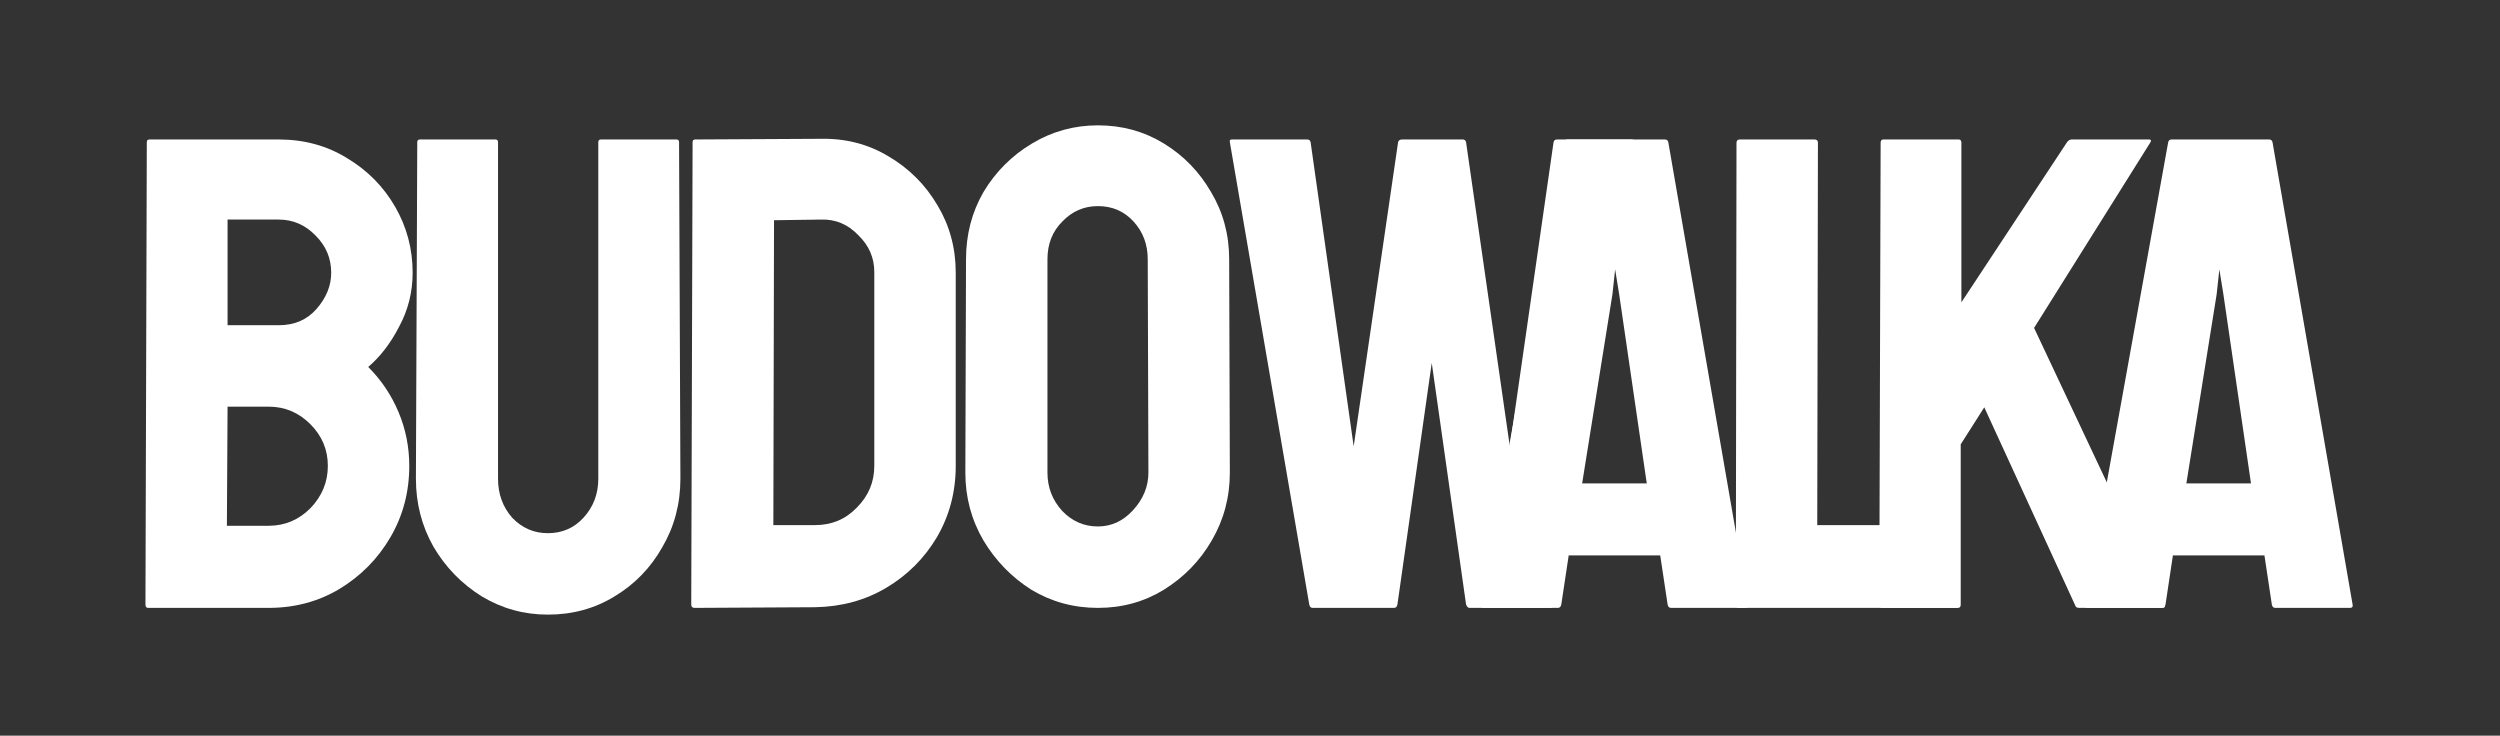
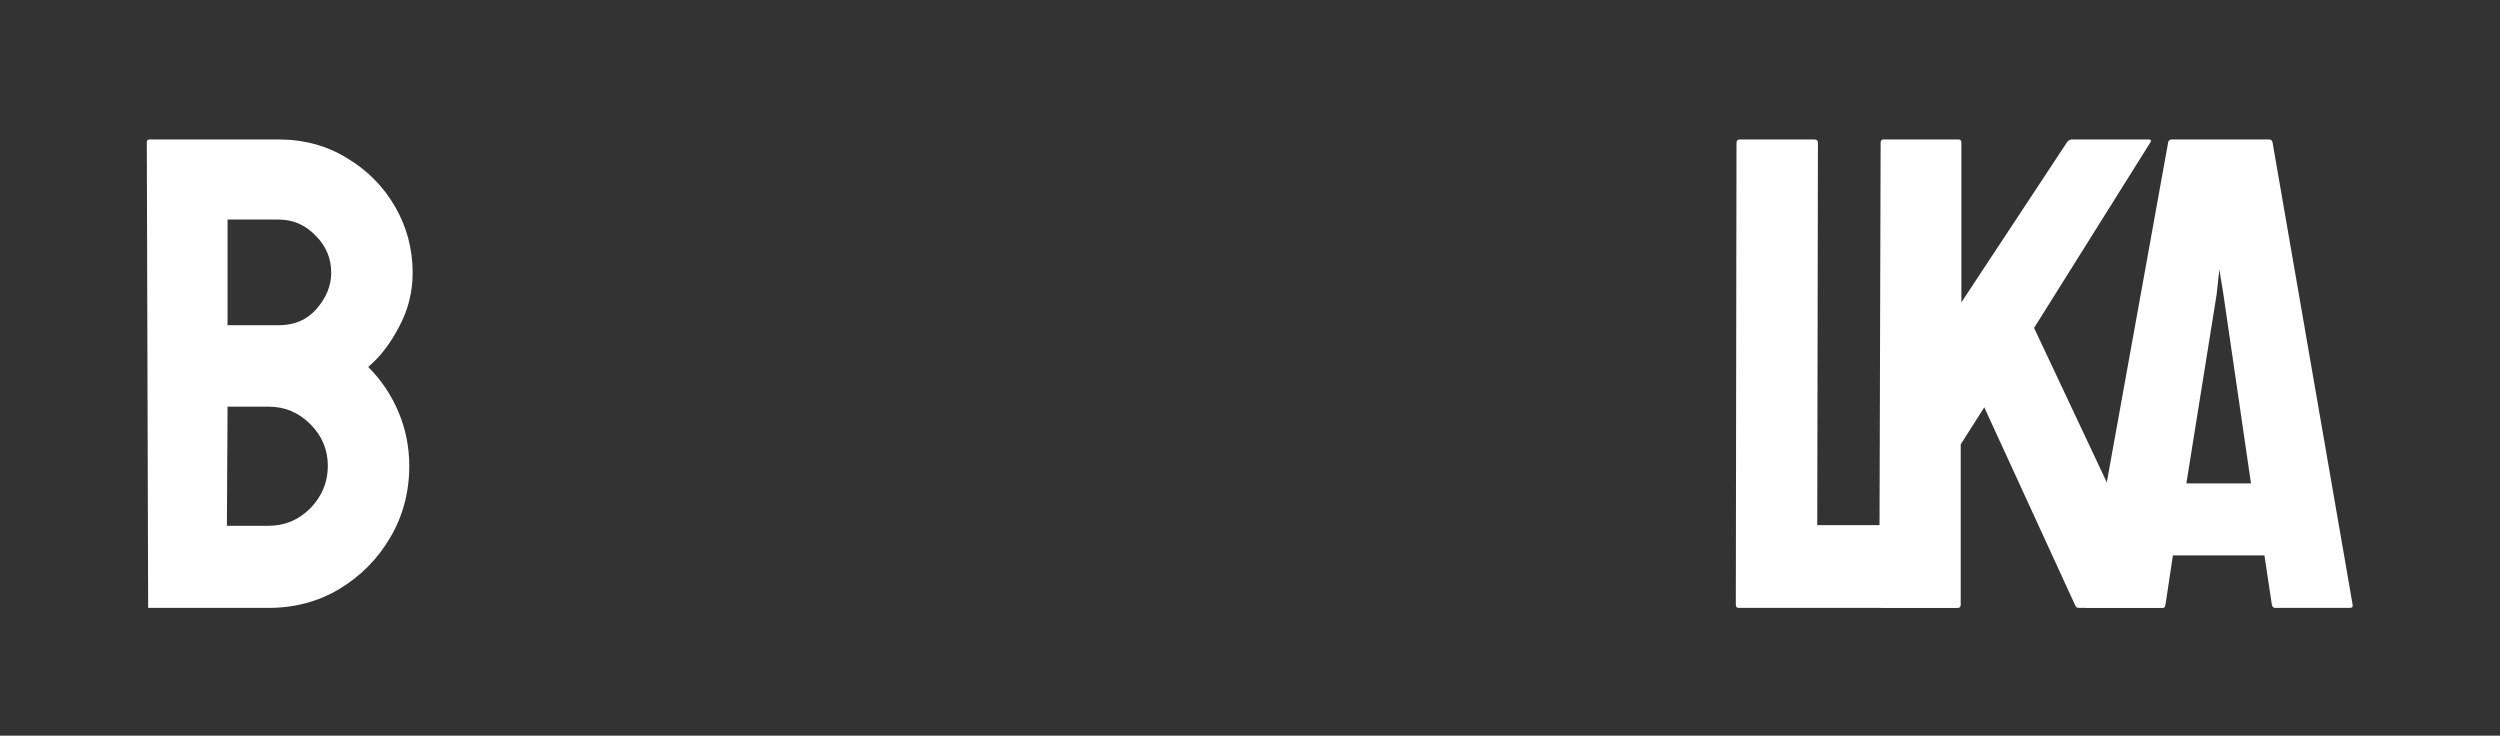
<svg xmlns="http://www.w3.org/2000/svg" width="751" height="221" viewBox="0 0 751 221" fill="none">
  <rect x="0" y="0" width="751" height="221" fill="#333333" stroke="none" />
-   <path d="M44.504 182.609C43.965 182.609 43.695 182.272 43.695 181.598L44.1 42.707C44.1 42.167 44.369 41.898 44.908 41.898H83.725C91.408 41.898 98.281 43.785 104.347 47.559C110.412 51.198 115.196 56.05 118.701 62.115C122.205 68.18 123.957 74.784 123.957 81.928C123.957 87.723 122.609 93.115 119.914 98.101C117.353 103.088 114.253 107.132 110.614 110.232C114.522 114.14 117.555 118.655 119.712 123.777C121.868 128.899 122.946 134.29 122.946 139.951C122.946 147.768 121.059 154.911 117.285 161.381C113.512 167.85 108.39 173.039 101.92 176.948C95.586 180.722 88.51 182.609 80.693 182.609H44.504ZM68.36 97.697H83.725C88.442 97.697 92.216 96.08 95.047 92.845C98.012 89.475 99.494 85.836 99.494 81.928C99.494 77.615 97.945 73.908 94.844 70.808C91.745 67.574 88.038 65.956 83.725 65.956H68.36V97.697ZM68.158 157.944H80.693C85.545 157.944 89.723 156.192 93.227 152.688C96.731 149.048 98.484 144.803 98.484 139.951C98.484 135.099 96.731 130.92 93.227 127.416C89.723 123.912 85.545 122.16 80.693 122.16H68.36L68.158 157.944Z" fill="white" />
-   <path d="M164.567 184.631C157.423 184.631 150.819 182.811 144.754 179.172C138.689 175.398 133.837 170.411 130.198 164.211C126.693 158.011 124.941 151.205 124.941 143.792L125.345 42.707C125.345 42.167 125.615 41.898 126.154 41.898H148.797C149.336 41.898 149.606 42.167 149.606 42.707V143.792C149.606 148.375 151.021 152.283 153.852 155.518C156.817 158.618 160.388 160.168 164.567 160.168C168.88 160.168 172.451 158.618 175.282 155.518C178.247 152.283 179.729 148.375 179.729 143.792V42.707C179.729 42.167 179.999 41.898 180.538 41.898H203.181C203.72 41.898 203.99 42.167 203.99 42.707L204.394 143.792C204.394 151.34 202.575 158.214 198.936 164.413C195.431 170.613 190.647 175.533 184.581 179.172C178.651 182.811 171.979 184.631 164.567 184.631Z" fill="white" />
-   <path d="M208.661 182.609C207.987 182.609 207.65 182.272 207.65 181.598L208.054 42.707C208.054 42.167 208.324 41.898 208.863 41.898L246.669 41.696C254.082 41.561 260.821 43.313 266.886 46.952C273.086 50.591 278.005 55.511 281.644 61.711C285.283 67.776 287.103 74.515 287.103 81.928V139.951C287.103 147.768 285.216 154.911 281.442 161.381C277.668 167.716 272.614 172.77 266.279 176.544C259.945 180.318 252.801 182.272 244.849 182.407L208.661 182.609ZM232.315 157.742H244.849C249.836 157.742 254.014 155.99 257.384 152.485C260.888 148.981 262.64 144.803 262.64 139.951V81.726C262.64 77.413 261.023 73.706 257.788 70.606C254.688 67.371 250.982 65.822 246.669 65.956L232.517 66.158L232.315 157.742Z" fill="white" />
-   <path d="M329.819 182.609C322.541 182.609 315.869 180.789 309.804 177.15C303.874 173.376 299.089 168.457 295.45 162.392C291.811 156.192 289.991 149.385 289.991 141.972L290.193 77.884C290.193 70.471 291.945 63.732 295.45 57.667C299.089 51.602 303.941 46.75 310.006 43.111C316.071 39.472 322.675 37.652 329.819 37.652C337.097 37.652 343.701 39.472 349.632 43.111C355.562 46.75 360.279 51.602 363.783 57.667C367.423 63.732 369.242 70.471 369.242 77.884L369.444 141.972C369.444 149.385 367.625 156.192 363.986 162.392C360.481 168.457 355.697 173.376 349.632 177.15C343.701 180.789 337.097 182.609 329.819 182.609ZM329.819 158.146C333.862 158.146 337.367 156.529 340.332 153.294C343.432 149.924 344.982 146.151 344.982 141.972L344.779 77.884C344.779 73.437 343.364 69.663 340.534 66.563C337.703 63.463 334.132 61.913 329.819 61.913C325.641 61.913 322.069 63.463 319.104 66.563C316.139 69.528 314.656 73.302 314.656 77.884V141.972C314.656 146.42 316.139 150.261 319.104 153.496C322.069 156.596 325.641 158.146 329.819 158.146Z" fill="white" />
-   <path d="M394.313 182.609C393.773 182.609 393.437 182.272 393.302 181.598L369.446 42.707C369.311 42.168 369.513 41.898 370.052 41.898H392.695C393.234 41.898 393.571 42.168 393.706 42.707L406.645 134.088L419.988 42.707C420.123 42.168 420.527 41.898 421.201 41.898H439.397C439.936 41.898 440.273 42.168 440.408 42.707L453.549 134.088L466.69 42.707C466.824 42.168 467.161 41.898 467.701 41.898H490.141C490.815 41.898 491.085 42.168 490.95 42.707L466.892 181.598C466.757 181.868 466.555 182.137 466.285 182.407C466.016 182.542 465.881 182.609 465.881 182.609H441.418C441.014 182.609 440.677 182.272 440.408 181.598L430.097 109.019L419.786 181.598C419.651 182.272 419.314 182.609 418.775 182.609H394.313Z" fill="white" />
-   <path d="M444.751 181.598L469.82 42.707C469.955 42.168 470.292 41.898 470.831 41.898H500.146C500.685 41.898 501.022 42.168 501.157 42.707L525.215 181.598C525.35 182.272 525.08 182.609 524.407 182.609H501.966C501.426 182.609 501.09 182.272 500.955 181.598L498.731 166.84H471.236L469.012 181.598C468.877 182.272 468.54 182.609 468.001 182.609H445.56C445.021 182.609 444.751 182.272 444.751 181.598ZM475.279 145.207H494.687L486.398 88.397L485.185 80.917L484.377 88.397L475.279 145.207Z" fill="white" />
+   <path d="M44.504 182.609L44.1 42.707C44.1 42.167 44.369 41.898 44.908 41.898H83.725C91.408 41.898 98.281 43.785 104.347 47.559C110.412 51.198 115.196 56.05 118.701 62.115C122.205 68.18 123.957 74.784 123.957 81.928C123.957 87.723 122.609 93.115 119.914 98.101C117.353 103.088 114.253 107.132 110.614 110.232C114.522 114.14 117.555 118.655 119.712 123.777C121.868 128.899 122.946 134.29 122.946 139.951C122.946 147.768 121.059 154.911 117.285 161.381C113.512 167.85 108.39 173.039 101.92 176.948C95.586 180.722 88.51 182.609 80.693 182.609H44.504ZM68.36 97.697H83.725C88.442 97.697 92.216 96.08 95.047 92.845C98.012 89.475 99.494 85.836 99.494 81.928C99.494 77.615 97.945 73.908 94.844 70.808C91.745 67.574 88.038 65.956 83.725 65.956H68.36V97.697ZM68.158 157.944H80.693C85.545 157.944 89.723 156.192 93.227 152.688C96.731 149.048 98.484 144.803 98.484 139.951C98.484 135.099 96.731 130.92 93.227 127.416C89.723 123.912 85.545 122.16 80.693 122.16H68.36L68.158 157.944Z" fill="white" />
  <path d="M522.249 182.609C521.71 182.609 521.441 182.272 521.441 181.598L521.643 42.909C521.643 42.235 521.98 41.898 522.654 41.898H545.094C545.768 41.898 546.105 42.235 546.105 42.909L545.902 157.742H587.55C588.224 157.742 588.561 158.079 588.561 158.753V181.598C588.561 182.272 588.224 182.609 587.55 182.609H522.249Z" fill="white" />
  <path d="M565.346 182.609C564.807 182.609 564.538 182.272 564.538 181.598L564.942 42.909C564.942 42.235 565.212 41.898 565.751 41.898H588.394C588.933 41.898 589.202 42.235 589.202 42.909V90.823L620.943 42.707C621.348 42.168 621.819 41.898 622.358 41.898H645.608C646.147 41.898 646.282 42.168 646.013 42.707L611.037 98.506L650.258 181.8C650.528 182.34 650.191 182.609 649.247 182.609H624.582C623.908 182.609 623.504 182.34 623.369 181.8L596.076 122.362L589 133.481V181.598C589 182.272 588.731 182.609 588.192 182.609H565.346Z" fill="white" />
  <path d="M626.258 181.598L651.327 42.707C651.461 42.168 651.798 41.898 652.338 41.898H681.652C682.191 41.898 682.528 42.168 682.663 42.707L694.692 112.152L706.721 181.598C706.856 182.272 706.587 182.609 705.913 182.609H683.472C682.933 182.609 682.596 182.272 682.461 181.598L680.237 166.84H652.742L650.518 181.598C650.383 182.272 650.046 182.609 649.507 182.609H627.066C626.527 182.609 626.258 182.272 626.258 181.598ZM656.785 145.207H676.194L667.905 88.397L666.692 80.917L665.883 88.397L656.785 145.207Z" fill="white" />
</svg>